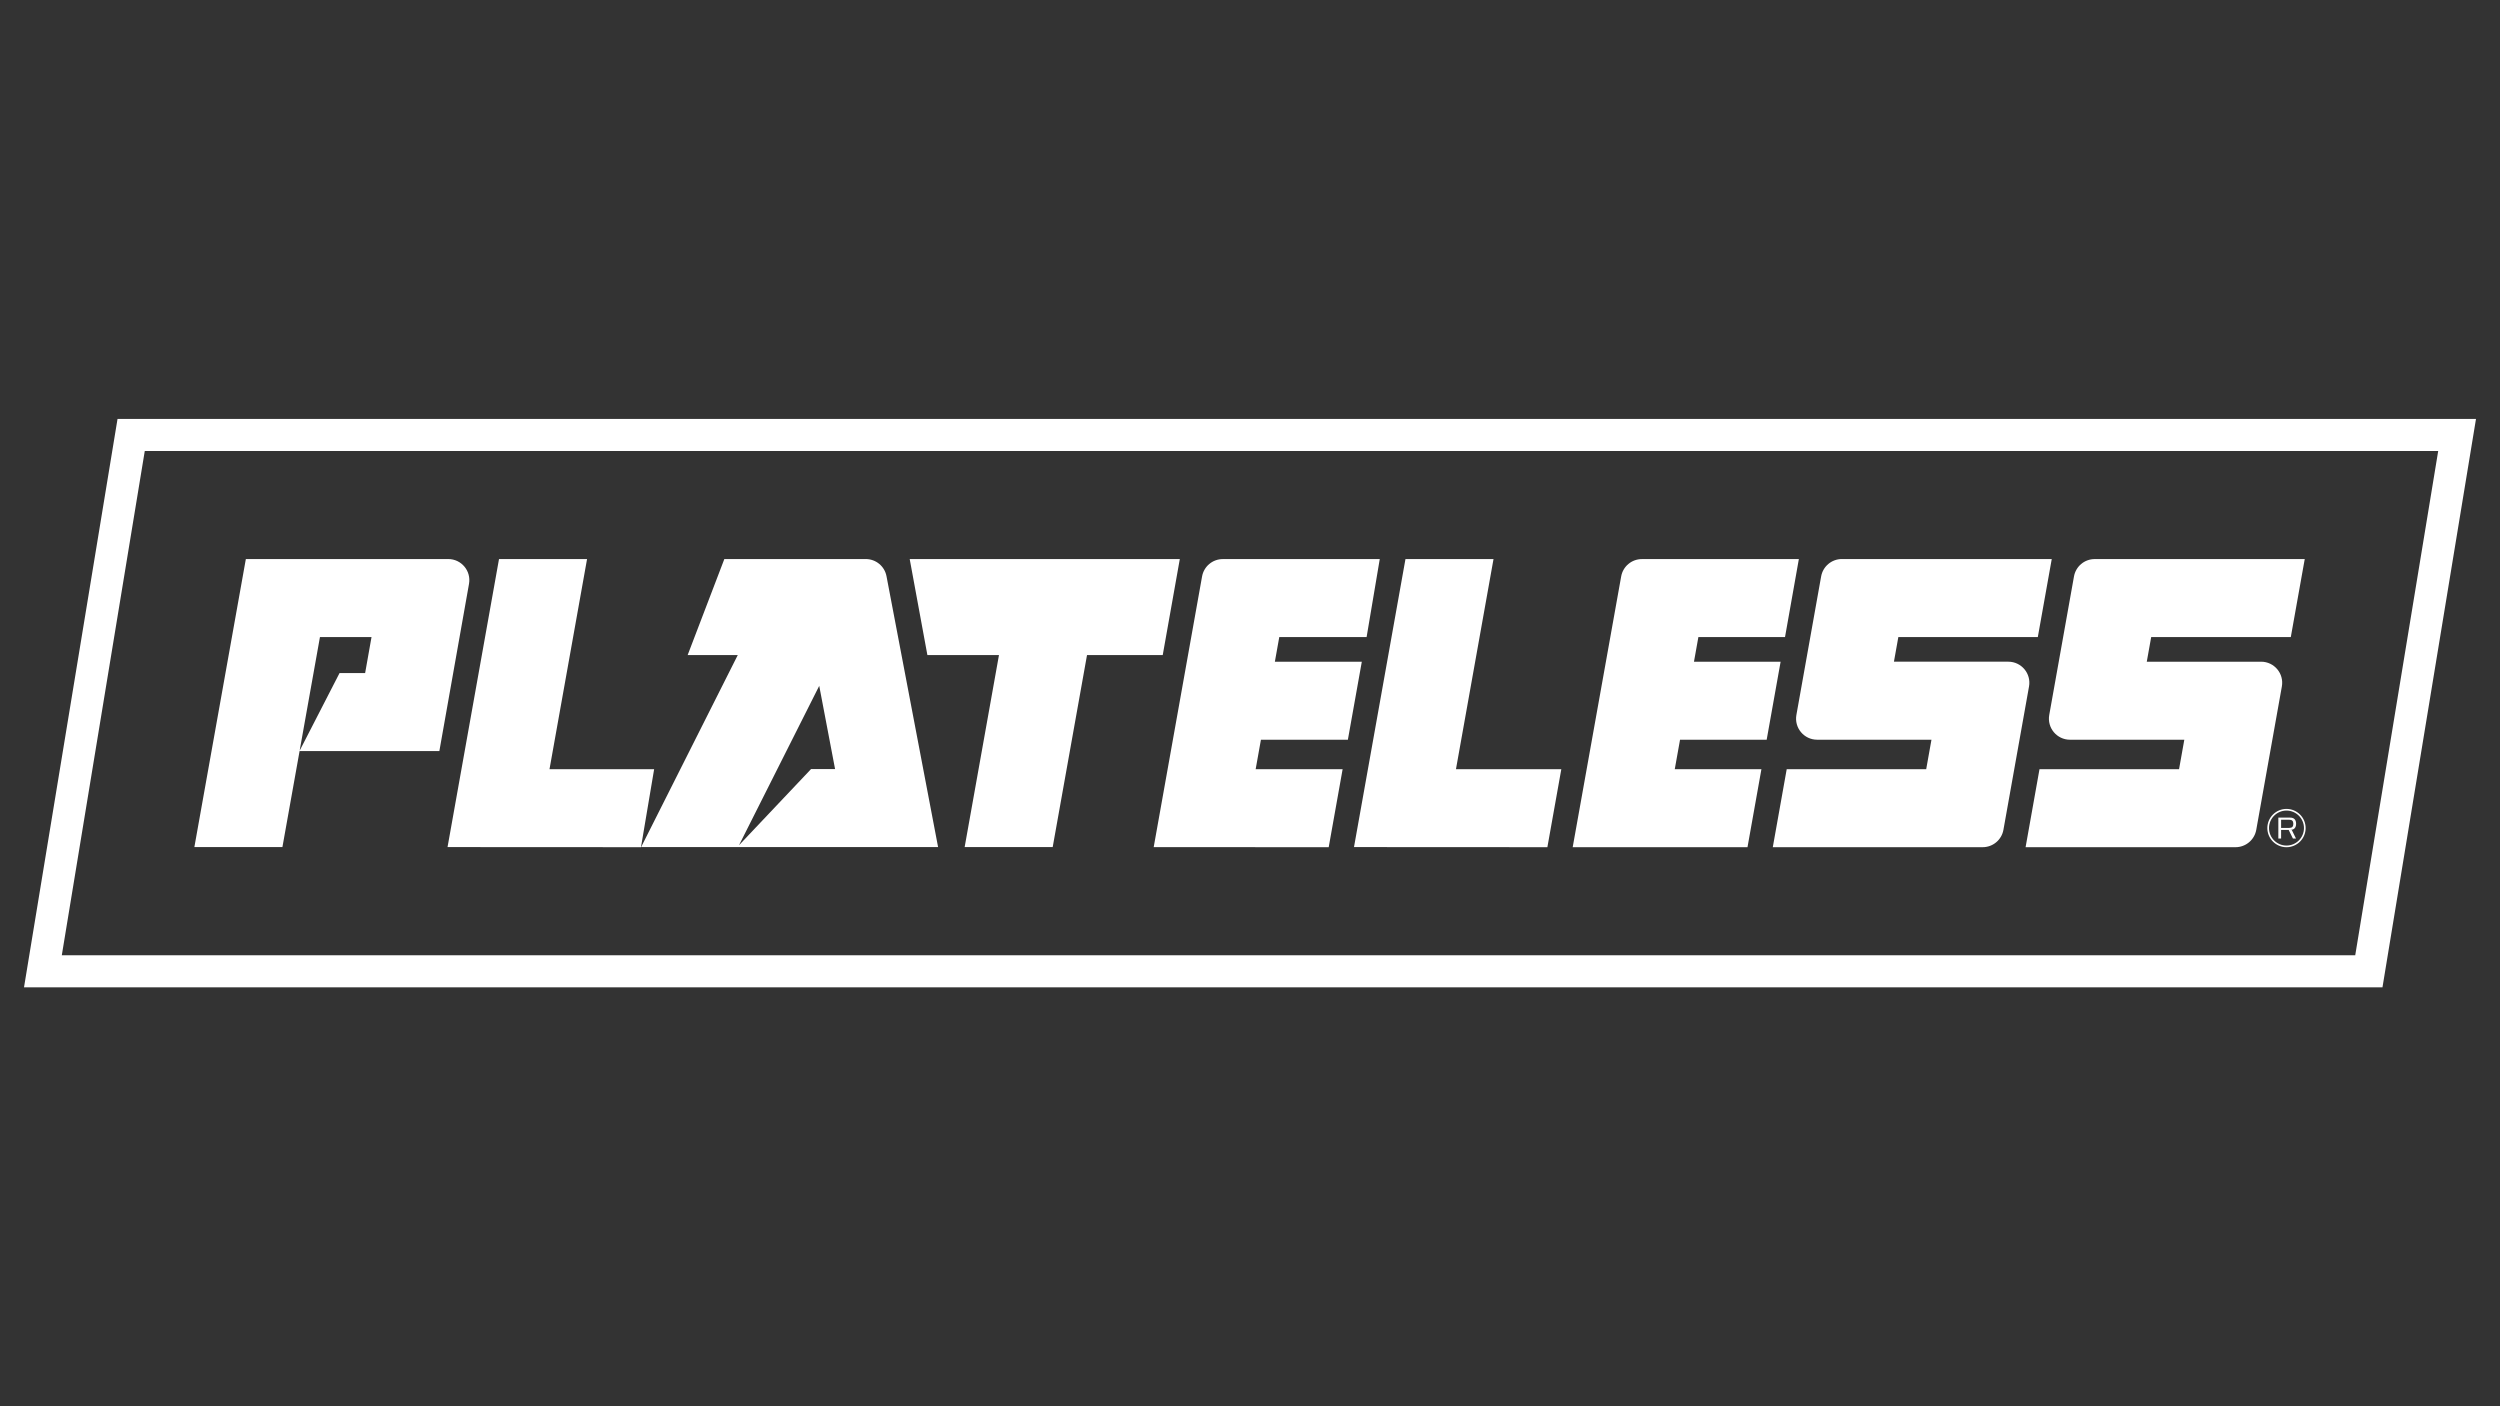
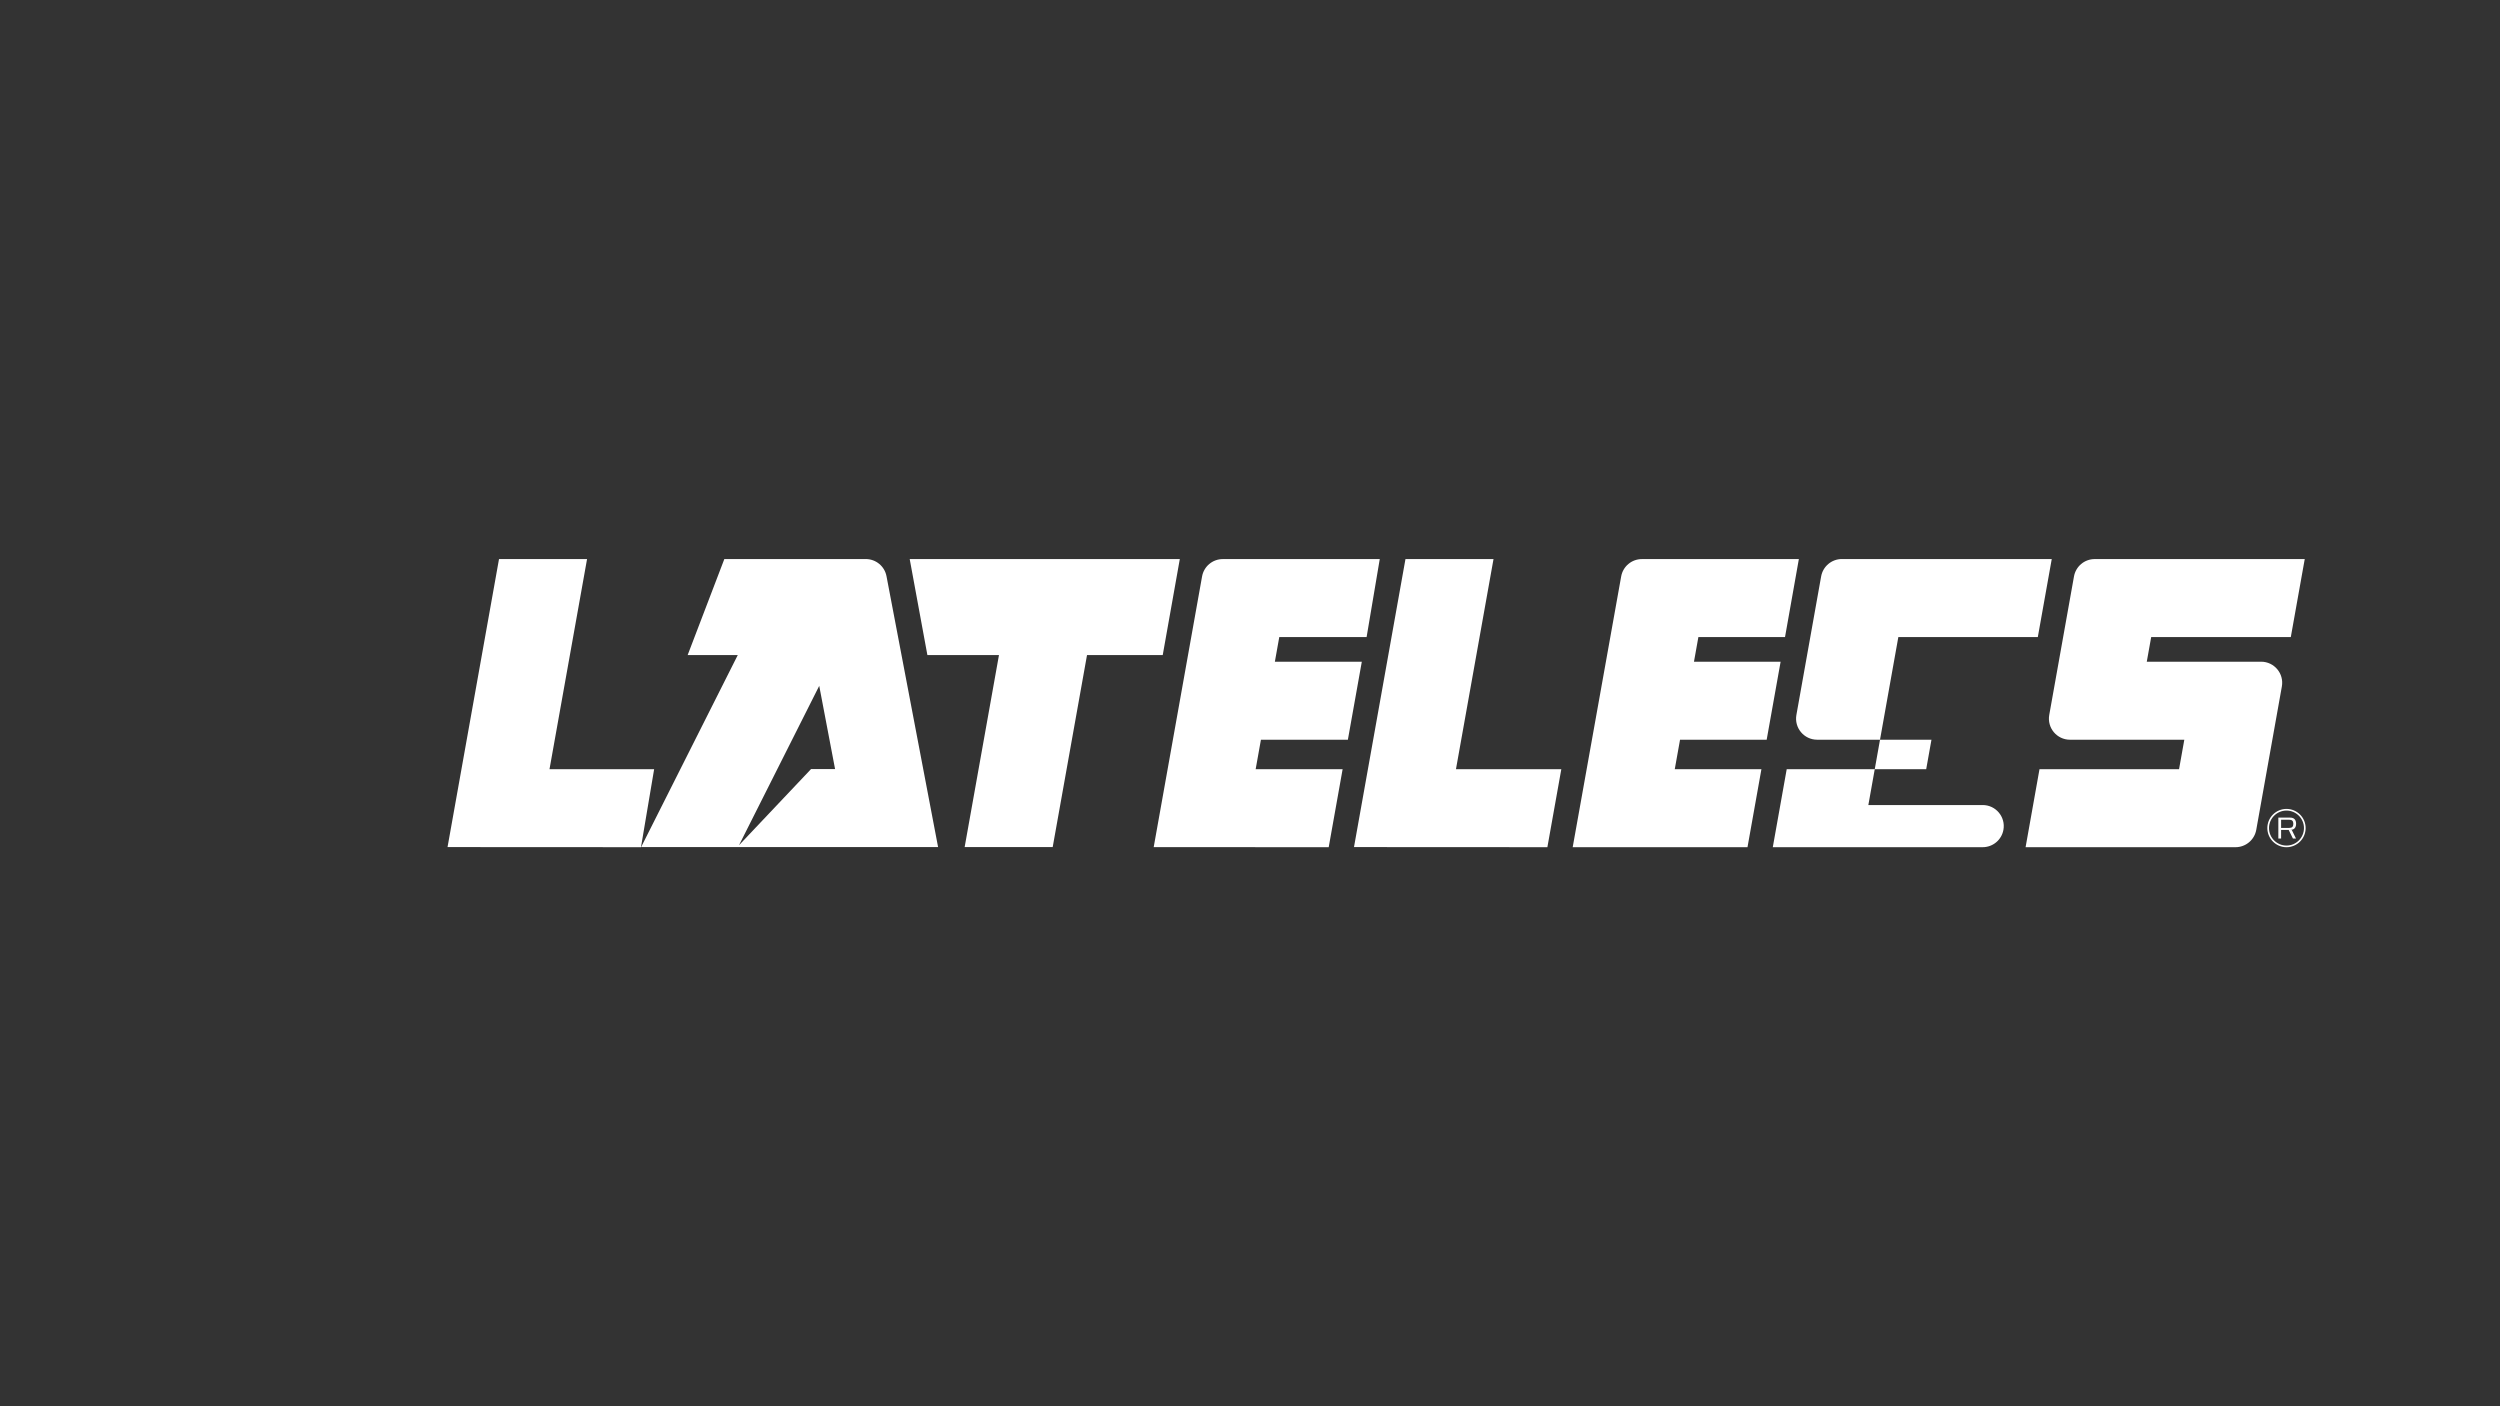
<svg xmlns="http://www.w3.org/2000/svg" id="Layer_1" data-name="Layer 1" viewBox="0 0 1920 1080">
  <rect x="0" y="0" width="1920" height="1080" fill="#333333" stroke="none" />
  <defs>
    <style>
      .cls-1 {
        fill: #fff;
      }
    </style>
  </defs>
  <g>
    <g>
      <polygon class="cls-1" points="892.98 503.08 906.1 429.35 698.65 429.35 712.23 503.08 767.21 503.08 740.85 650.56 808.47 650.56 834.83 503.08 892.98 503.08" />
      <polygon class="cls-1" points="422.02 590.73 450.86 429.36 383.24 429.36 343.71 650.56 492.28 650.64 502.38 590.73 422.02 590.73" />
      <path class="cls-1" d="M1035.17,568.1l10.7-59.9h-66.77l3.38-18.92h67.07l10.1-59.9h-120.53c-7.84-.01-14.55,5.61-15.93,13.33l-37.15,207.87,134.4.08,10.69-59.9h-66.79l4.05-22.64h66.78Z" />
      <polygon class="cls-1" points="1147.02 429.36 1079.4 429.36 1039.87 650.56 1188.39 650.64 1199.09 590.73 1118.18 590.73 1147.02 429.36" />
      <path class="cls-1" d="M1356.81,568.1l10.7-59.9h-66.54l3.38-18.92h66.54l10.63-59.9h-120.53c-7.84-.01-14.55,5.61-15.93,13.33l-37.23,207.94h134.25s10.69-59.9,10.69-59.9h-66.55l4.05-22.64h66.55Z" />
-       <path class="cls-1" d="M360.2,448.36c1.76-9.91-5.87-19.01-15.93-19.01h-155.46s-39.53,221.2-39.53,221.2h67.62l13.18-73.73h107.35s22.78-128.46,22.78-128.46ZM230.12,576.57l15.6-87.31h39.61l-4.91,27.67h-19.66l-30.65,59.64Z" />
      <path class="cls-1" d="M556.29,429.35l-28.17,73.73h38.49l-74.23,147.48h228.07l-39.62-208.05c-1.45-7.63-8.13-13.16-15.9-13.16h-108.65ZM622.87,590.66l-55.31,58.47,61.61-122.4,12.17,63.93h-18.47Z" />
-       <path class="cls-1" d="M1454.54,508.19l3.38-18.92h107.12l10.7-59.93h-161.18c-7.84.01-14.55,5.63-15.93,13.35l-19,106.38c-1.77,9.92,5.85,19.03,15.93,19.03h87.8l-4.04,22.64h-107.13l-10.69,59.9h161.2c7.84,0,14.55-5.62,15.93-13.34l19.66-110.09c1.77-9.92-5.85-19.03-15.93-19.03h-87.81Z" />
+       <path class="cls-1" d="M1454.54,508.19l3.38-18.92h107.12l10.7-59.93h-161.18c-7.84.01-14.55,5.63-15.93,13.35l-19,106.38c-1.77,9.92,5.85,19.03,15.93,19.03h87.8l-4.04,22.64h-107.13l-10.69,59.9h161.2c7.84,0,14.55-5.62,15.93-13.34c1.77-9.92-5.85-19.03-15.93-19.03h-87.81Z" />
      <path class="cls-1" d="M1652.11,489.27h107.23l10.7-59.9h-161.29c-7.84-.01-14.55,5.61-15.93,13.33l-19,106.38c-1.77,9.92,5.85,19.03,15.93,19.03h87.8l-4.04,22.64h-107.18l-10.68,59.9h161.23c7.84,0,14.55-5.62,15.93-13.34l19.66-110.09c1.77-9.92-5.85-19.03-15.93-19.03h-87.81s3.38-18.91,3.38-18.91Z" />
    </g>
    <g>
      <path class="cls-1" d="M1749.76,627.92h9.04c1.56,0,2.72.41,3.48,1.24.75.83,1.13,2,1.13,3.52s-.39,2.65-1.16,3.47c-.68.72-1.68,1.12-3,1.21l.1.17.76-.08,3.2,6.53h-2.35l-3.15-6.37-.02-.22h-5.9v6.6h-2.12v-16.05ZM1758.18,635.83c1.08,0,1.87-.26,2.36-.77s.74-1.3.74-2.35-.25-1.85-.74-2.36c-.49-.52-1.28-.78-2.36-.78h-6.29v6.26h6.29Z" />
      <path class="cls-1" d="M1756.02,650.66c-8.11,0-14.71-6.6-14.71-14.71s6.6-14.71,14.71-14.71,14.71,6.6,14.71,14.71-6.6,14.71-14.71,14.71ZM1756.02,622.52c-7.4,0-13.43,6.02-13.43,13.43s6.02,13.43,13.43,13.43,13.43-6.02,13.43-13.43-6.02-13.43-13.43-13.43Z" />
    </g>
  </g>
-   <path class="cls-1" d="M1829.74,758.26H18.44l71.82-436.51h1811.3l-71.82,436.51ZM47.47,733.62h1761.35l63.71-387.23H111.18l-63.71,387.23Z" />
</svg>